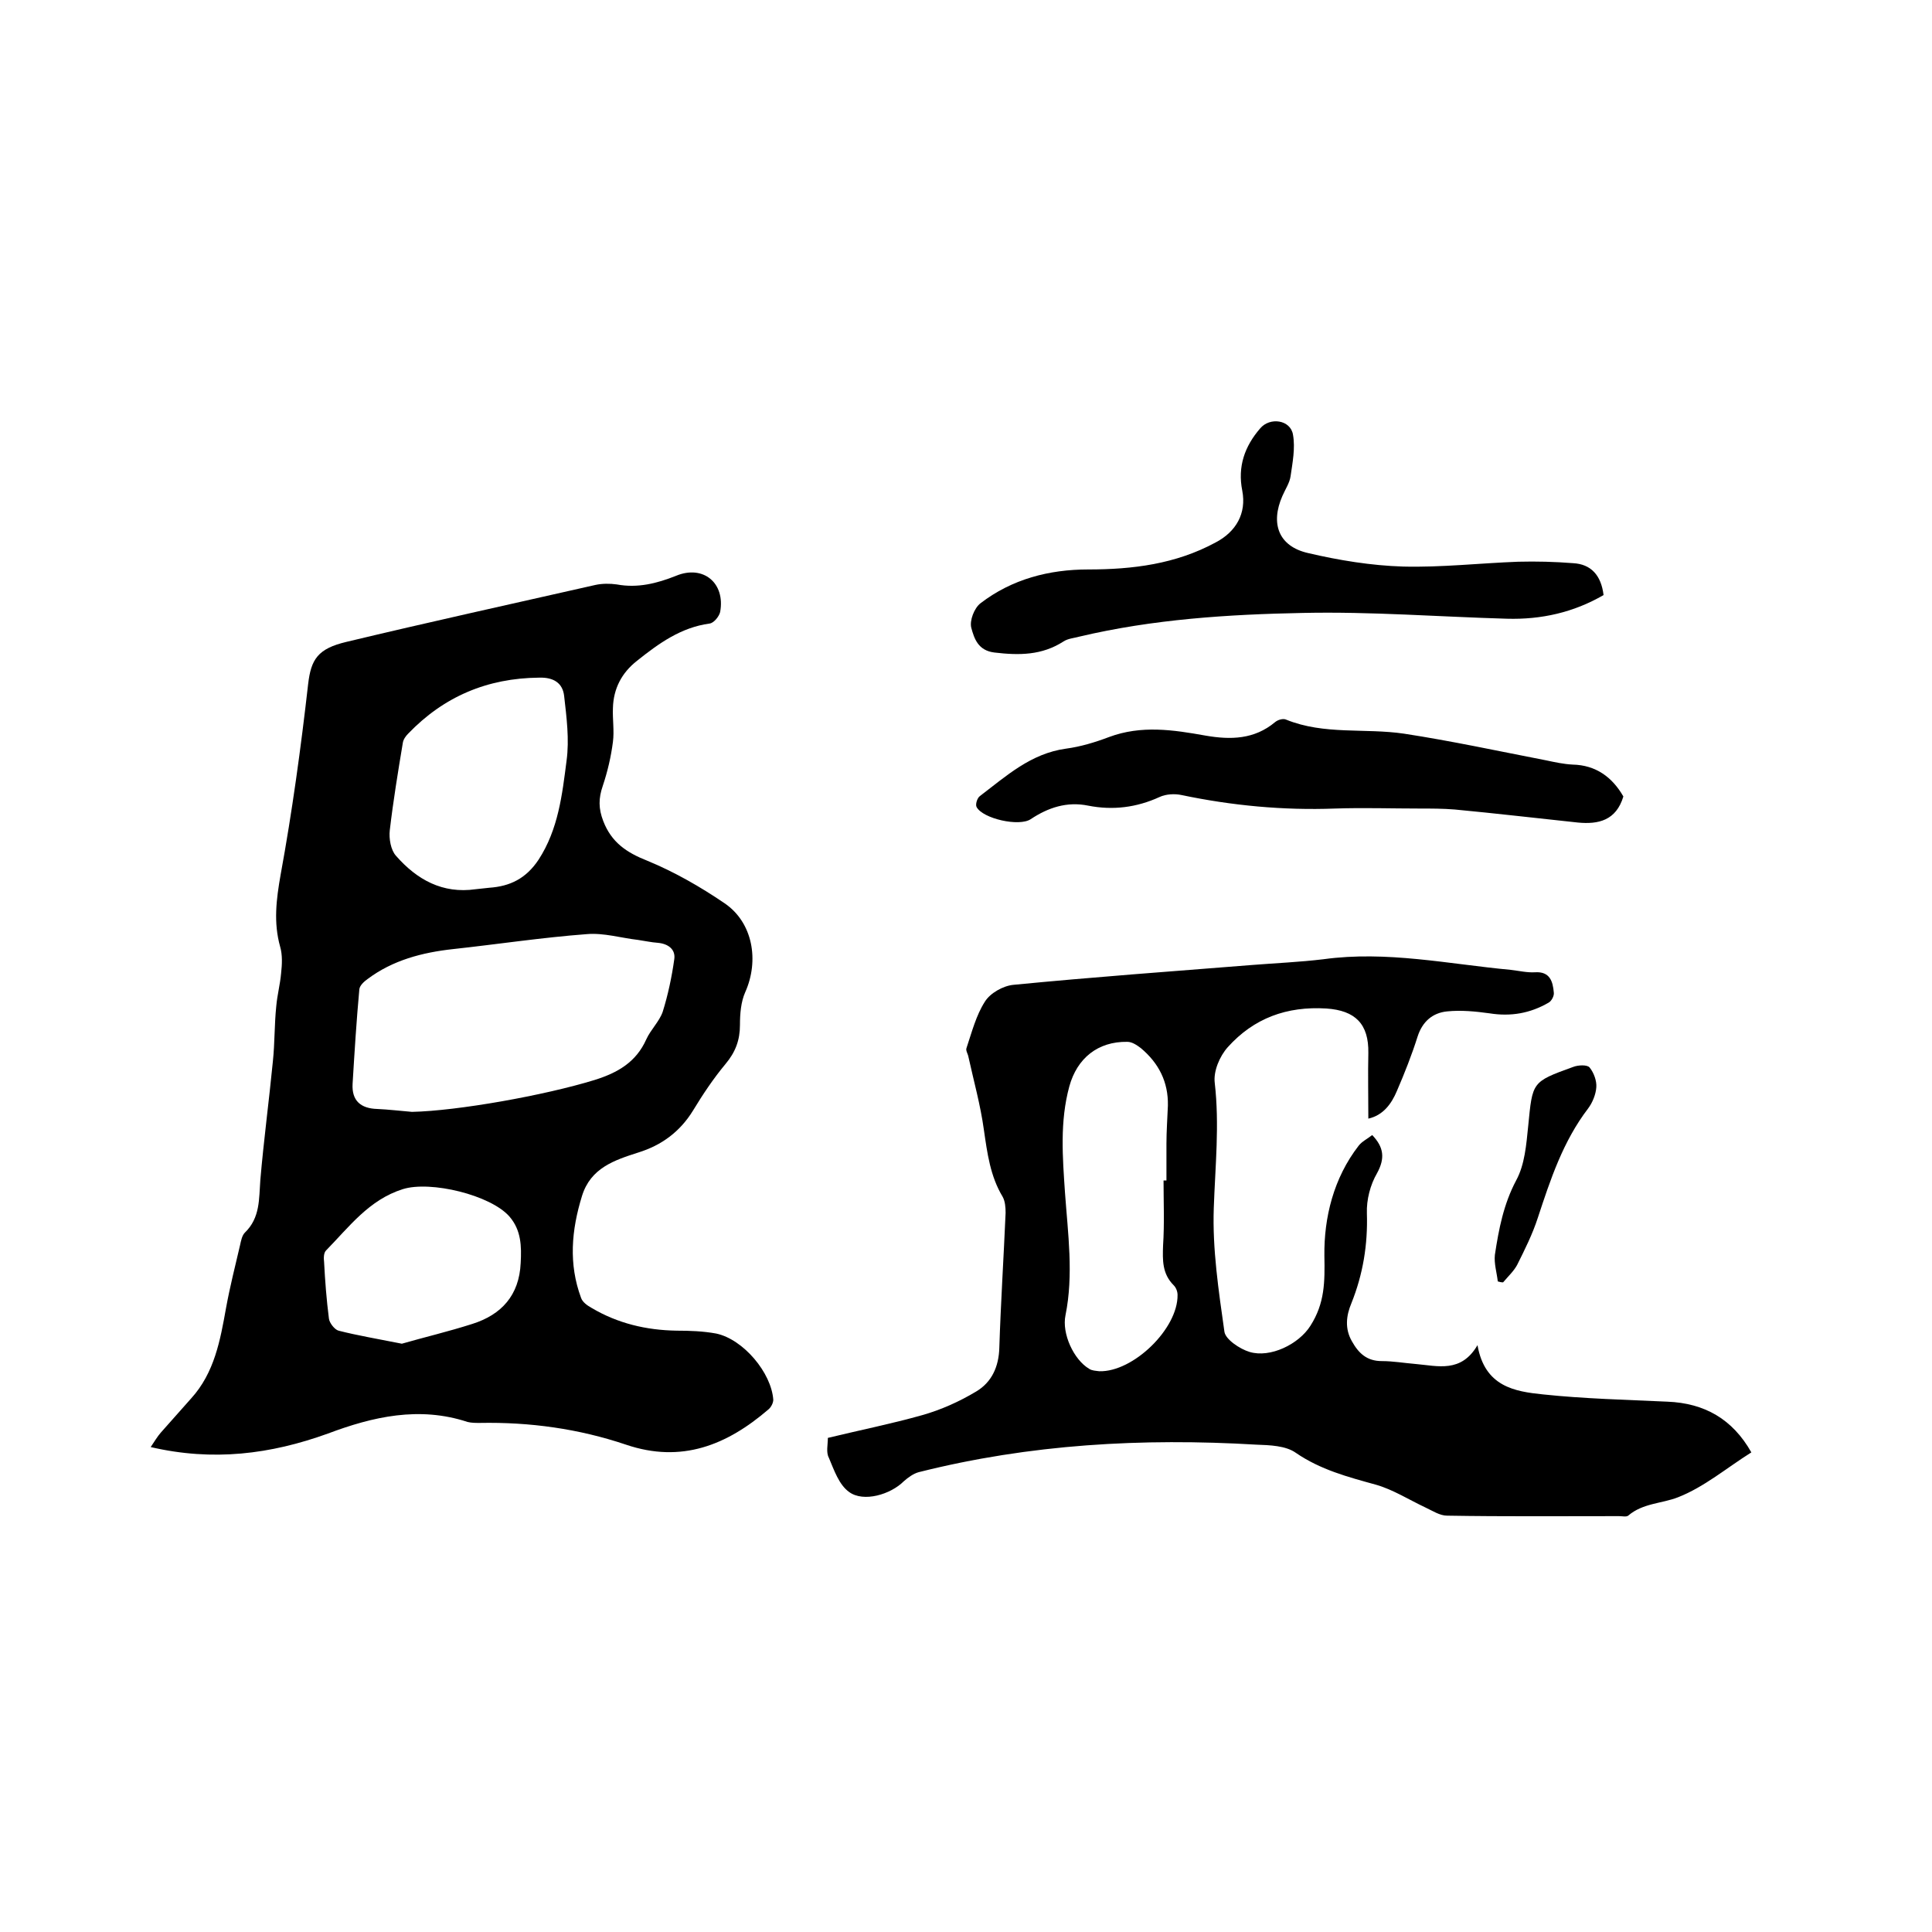
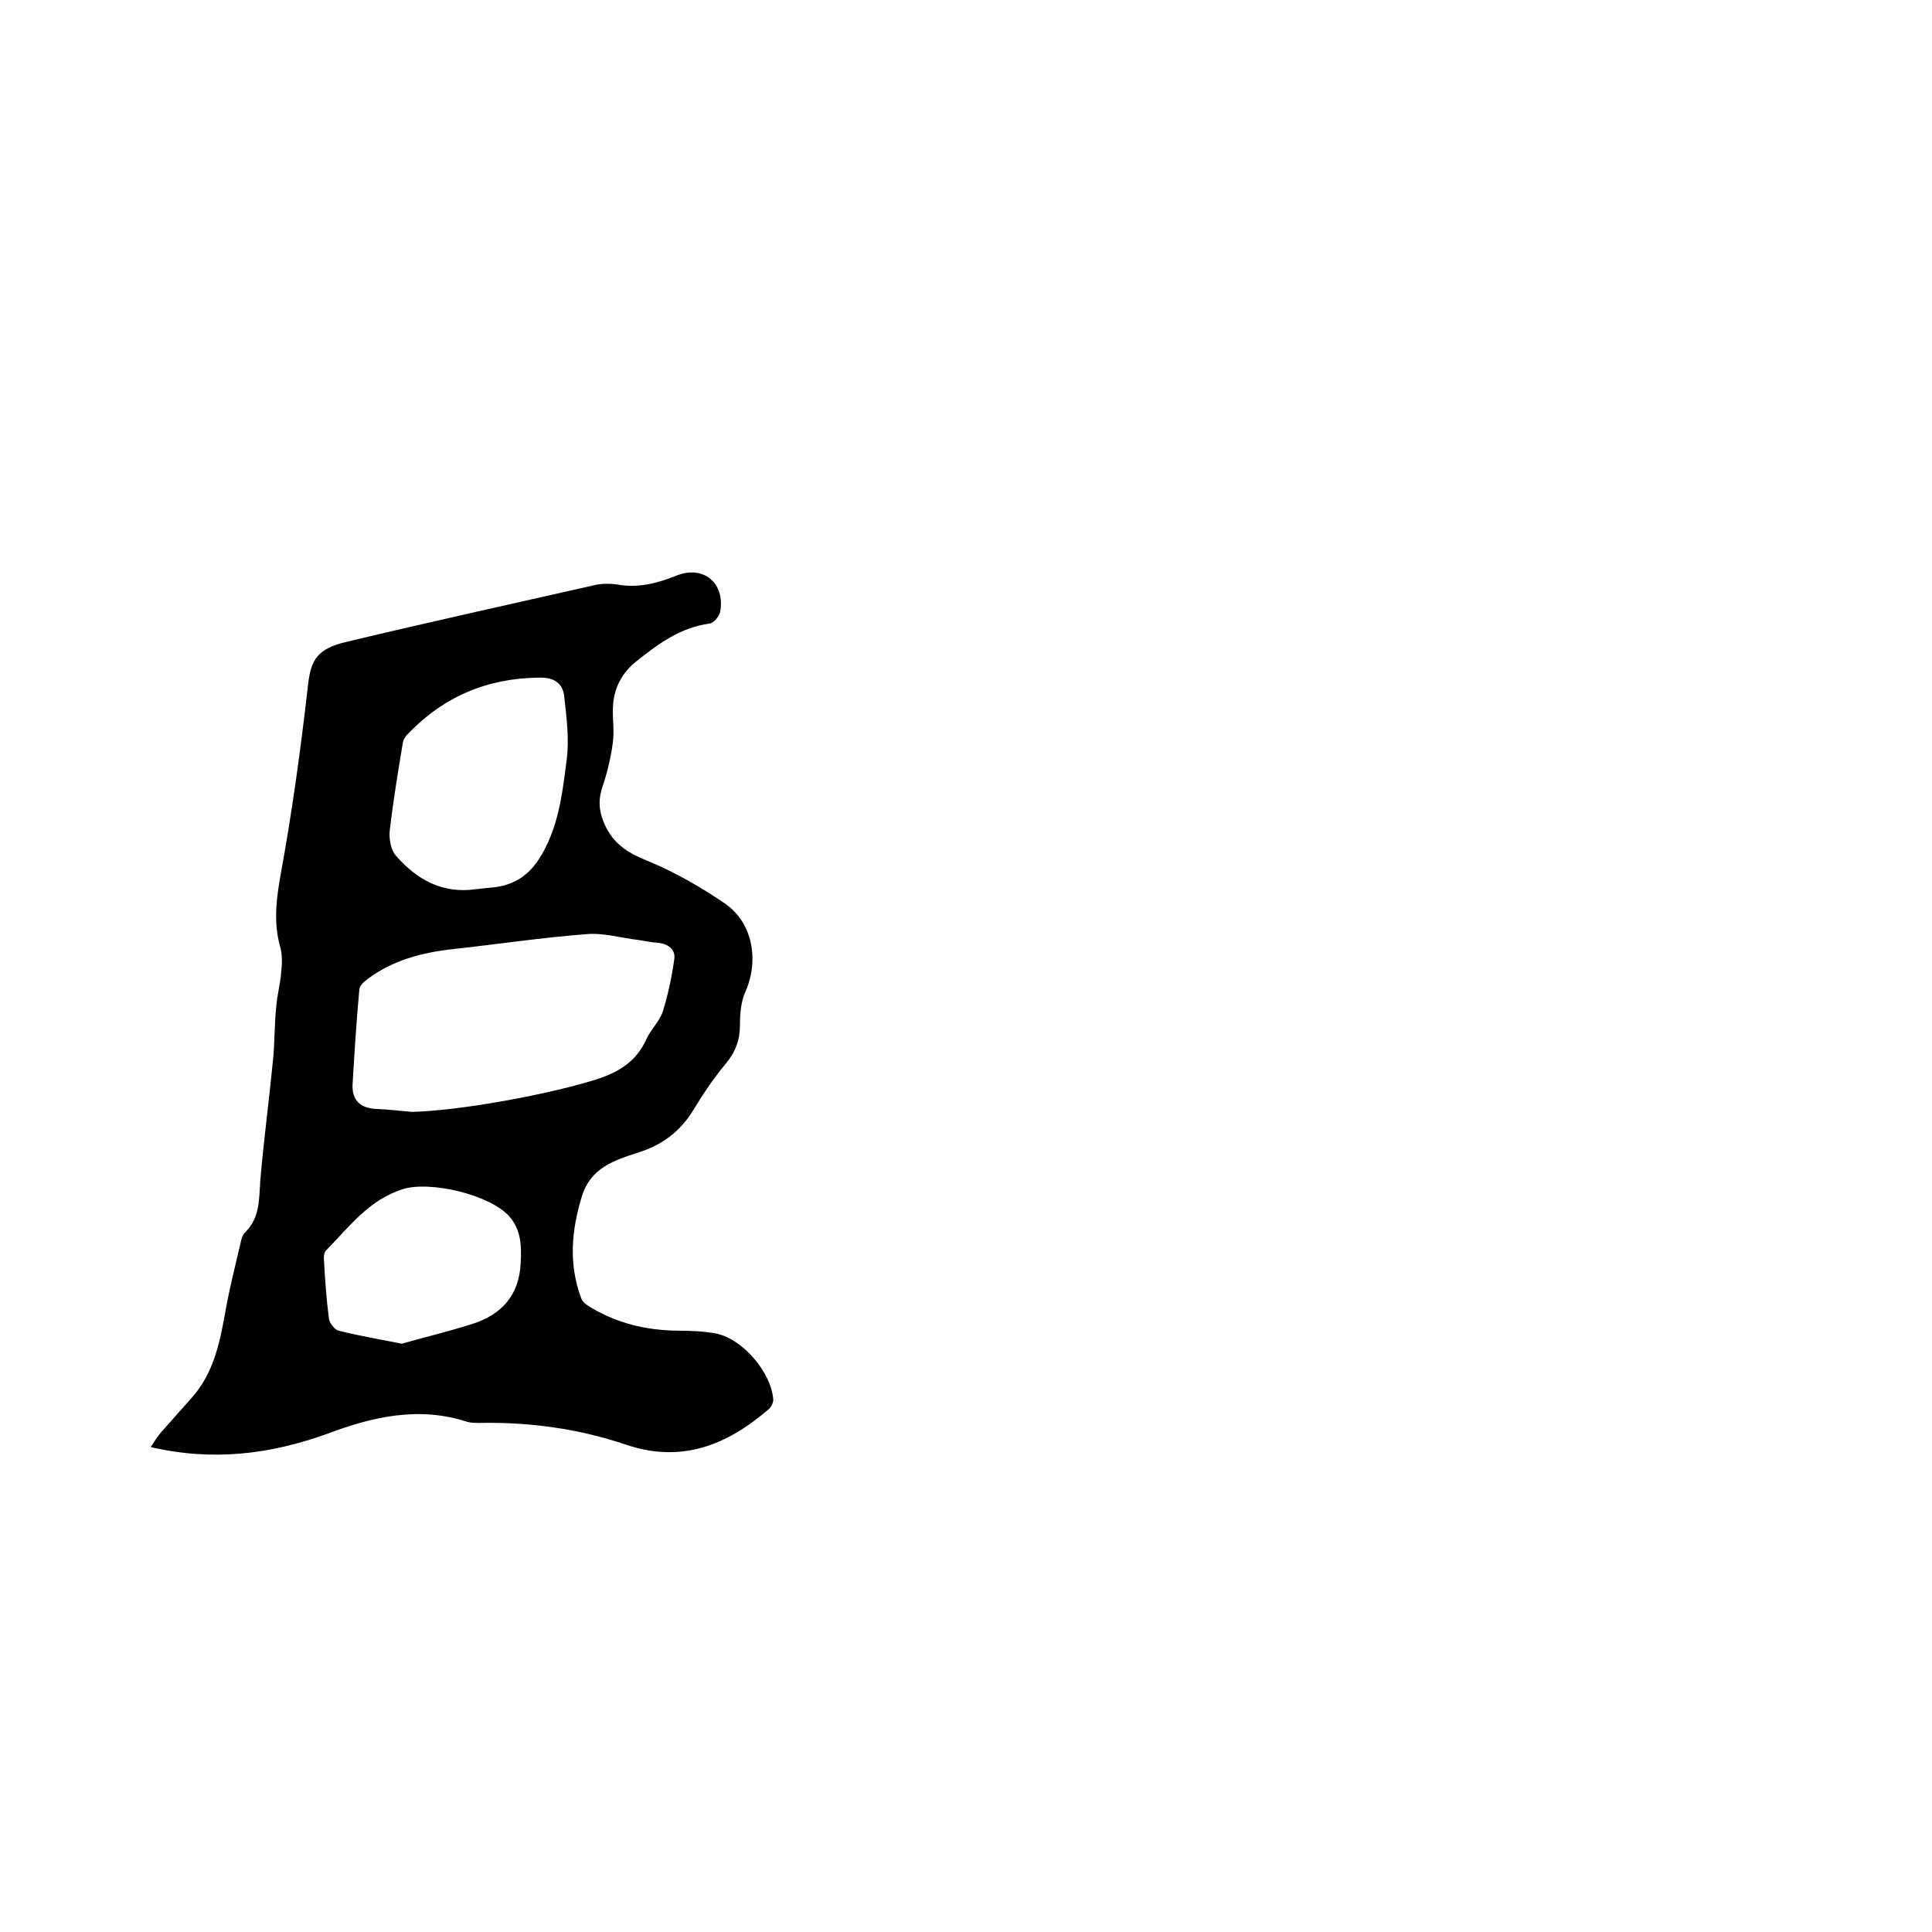
<svg xmlns="http://www.w3.org/2000/svg" enable-background="new 0 0 400 400" viewBox="0 0 400 400">
  <path d="m31.2 299.6c.8-1.2 1.4-2.2 2.1-3 2.1-2.4 4.2-4.7 6.3-7.1 4.8-5.3 6-12 7.2-18.7.8-4.4 1.9-8.7 2.9-13 .2-.9.4-2 1-2.6 3.2-3.1 2.9-7 3.2-10.9.7-8.2 1.8-16.4 2.6-24.6.4-3.8.3-7.6.7-11.4.2-2.3.8-4.5 1-6.8.2-1.8.3-3.8-.2-5.5-1.4-5-.8-9.8.1-14.9 2.4-13.1 4.2-26.3 5.7-39.5.6-5.1 2-7.3 7.9-8.7 17.1-4.1 34.4-7.9 51.6-11.8 1.4-.3 3-.3 4.4-.1 4.3.8 8.3-.2 12.3-1.8 5.6-2.3 10.2 1.5 9.1 7.5-.2.9-1.3 2.3-2.2 2.4-5.9.8-10.5 4.1-15 7.7-3.2 2.5-4.9 5.8-5 9.8-.1 2.3.3 4.7 0 7-.4 3.1-1.1 6.1-2.1 9.1-.9 2.6-.9 4.7.1 7.3 1.7 4.4 4.8 6.5 9.1 8.2 5.6 2.3 11 5.4 16 8.8 5.9 4 7.2 11.9 4.3 18.4-.9 2-1.1 4.5-1.1 6.8 0 3.1-.9 5.6-3 8.1-2.5 3-4.7 6.3-6.7 9.6-2.7 4.4-6.5 7.2-11.3 8.7-5 1.6-9.9 3.2-11.7 9-2.2 7.1-2.8 14.1-.2 21.1.3.9 1.3 1.6 2.2 2.1 5.4 3.2 11.3 4.6 17.6 4.7 2.7 0 5.5.1 8.2.6 5.6 1.2 11.4 8.1 11.8 13.7 0 .7-.5 1.6-1 2-8.6 7.4-18 11.2-29.5 7.3-9.8-3.3-19.9-4.7-30.3-4.5-.8 0-1.7 0-2.5-.2-10-3.3-19.6-1.1-28.9 2.4-11.9 4.3-23.8 5.8-36.7 2.8zm54.1-69.4c9.4-.2 27.4-3.4 37.8-6.6 4.8-1.5 8.6-3.7 10.7-8.4.9-2 2.7-3.7 3.4-5.7 1.1-3.5 1.9-7.3 2.4-10.9.3-2-1.2-3.2-3.4-3.4-1.4-.1-2.7-.4-4.1-.6-3.5-.4-7.1-1.5-10.6-1.2-9.3.7-18.5 2.1-27.7 3.1-6.4.7-12.5 2.3-17.7 6.2-.7.5-1.6 1.3-1.7 2.1-.6 6.5-1 13-1.4 19.6-.2 3.5 1.7 5.1 5.1 5.2 2.3.1 4.8.4 7.2.6zm13.2-46.1c.9-.1 1.9-.2 2.8-.3 4.3-.3 7.6-1.9 10.2-5.8 4.1-6.3 4.9-13.5 5.8-20.5.6-4.4 0-9-.5-13.4-.3-2.7-2.2-3.9-5.2-3.8-10.7.1-19.7 3.9-27.1 11.6-.5.5-1 1.2-1.1 1.9-1 6-2 12.1-2.7 18.1-.2 1.7.2 4.1 1.3 5.3 4.3 4.9 9.6 7.9 16.5 6.9zm-15.3 94.1c4.5-1.3 9.6-2.5 14.6-4.1 6-1.9 9.7-5.9 10-12.6.2-3.5.1-6.8-2.3-9.6-3.9-4.5-16.4-7.5-22.1-5.7-7 2.2-11.1 7.8-15.9 12.7-.5.5-.5 1.6-.4 2.4.2 3.9.5 7.8 1 11.7.1.9 1.2 2.3 2 2.5 3.9 1 8.1 1.7 13.1 2.7z" />
-   <path d="m171.4 297.7c6.6-1.6 13.1-2.9 19.5-4.7 3.9-1.1 7.7-2.8 11.2-4.9 3.2-1.9 4.7-5.1 4.8-9.1.3-9.3.9-18.6 1.3-27.9 0-1.1-.1-2.4-.6-3.3-2.6-4.3-3.2-9.1-3.9-13.9-.7-5.1-2.1-10.1-3.2-15.1-.1-.6-.6-1.3-.4-1.8 1.1-3.3 2-6.8 3.8-9.6 1.1-1.8 3.8-3.3 5.9-3.5 16.4-1.6 32.9-2.8 49.3-4.1 5-.4 9.9-.6 14.9-1.2 13.1-1.8 25.9 1 38.8 2.2 1.7.2 3.4.6 5 .5 3.1-.2 3.7 1.9 3.9 4.2.1.7-.5 1.8-1.1 2.1-3.8 2.2-7.8 2.9-12.2 2.2-2.9-.4-5.9-.7-8.8-.4-3 .3-5.1 2.1-6.1 5.2-1.2 3.8-2.7 7.6-4.3 11.3-1.1 2.6-2.8 5-5.9 5.7 0-4.7-.1-9.2 0-13.6.1-6-2.7-8.8-8.7-9.2-8.2-.5-15 2-20.4 8-1.7 1.9-3 5-2.7 7.4 1 8.7.1 17.2-.2 25.9-.3 8.5 1 17.1 2.2 25.6.2 1.6 3.2 3.6 5.2 4.2 4.3 1.3 10.2-1.6 12.6-5.4 3-4.7 3-9.1 2.9-14.5-.1-7.9 1.9-16.1 7.1-22.8.7-.9 1.8-1.4 2.8-2.2 2.4 2.5 2.7 4.8 1 7.9-1.4 2.4-2.2 5.5-2.1 8.3.2 6.5-.8 12.6-3.2 18.6-1.1 2.6-1.4 5.3.1 7.9 1.4 2.5 3.1 4.1 6.2 4.1 2.3 0 4.6.4 7 .6 4.6.4 9.4 1.9 12.8-3.9 1.5 8.6 7.7 9.6 13.6 10.2 8.5.9 17.1 1.1 25.7 1.5 7.7.3 13.5 3.6 17.4 10.5-5.1 3.2-9.8 7.2-15.2 9.3-3.3 1.3-7.3 1.2-10.3 3.8-.4.3-1.2.1-1.9.1-11.9 0-23.7.1-35.6-.1-1.5 0-3-1-4.5-1.7-3.4-1.6-6.7-3.7-10.2-4.7-5.8-1.6-11.5-3.1-16.6-6.6-2.1-1.5-5.4-1.6-8.2-1.7-23.6-1.4-46.9-.1-69.9 5.7-1.1.3-2.2 1.1-3.1 1.9-2.7 2.7-8.3 4.4-11.3 2.2-2.1-1.5-3.1-4.5-4.2-7.1-.6-1.1-.2-2.7-.2-4.1zm69.5-53.3h.6c0-2.5 0-5.1 0-7.6 0-2.6.2-5.3.3-7.9.1-4.9-1.9-8.8-5.6-11.9-.8-.6-1.8-1.3-2.8-1.3-6.1-.1-10.4 3.4-12 9.2-2 7.3-1.4 14.7-.9 22.1.6 8.4 1.8 16.9.1 25.3-.8 3.8 1.7 9.2 4.9 11.1.6.4 1.4.4 2.1.5 7 .2 16.3-8.8 16.2-15.8 0-.7-.3-1.5-.8-2-2.4-2.4-2.3-5.2-2.2-8.2.3-4.6.1-9 .1-13.5z" />
-   <path d="m332 123.2c-6.2 3.6-12.9 5.1-20 4.9-14.1-.4-28.1-1.5-42.2-1.2-15.5.3-31.1 1.3-46.3 4.9-1.1.3-2.4.4-3.3 1-4.5 2.9-9.2 2.9-14.3 2.3-3.4-.4-4.2-2.9-4.8-5.1-.4-1.5.6-4.1 1.9-5.1 6.5-5 14.2-7 22.3-7 9.2 0 18.1-1.1 26.4-5.6 4.2-2.2 6.4-6 5.5-10.7-1-5 .5-9.2 3.7-12.9 2-2.4 6.3-1.8 6.8 1.3.5 2.8-.1 5.8-.5 8.6-.2 1.4-1.1 2.7-1.7 4.1-2.5 5.7-.8 10.4 5.3 11.8 6.4 1.5 13.1 2.6 19.7 2.8 7.9.2 15.8-.7 23.8-1 3.8-.1 7.6 0 11.4.3 3.7.2 5.8 2.5 6.3 6.6z" />
-   <path d="m336.1 164.9c-1.5 5-5.2 5.8-9.4 5.4-8.5-.9-17-1.9-25.5-2.7-2.4-.2-4.9-.2-7.3-.2-5.8 0-11.6-.2-17.5 0-10.7.4-21.3-.6-31.8-2.8-1.4-.3-3.2-.2-4.5.4-4.8 2.2-9.7 2.8-14.8 1.8-4.4-.9-8.3.4-11.9 2.8-2.4 1.6-9.9-.1-11.2-2.5-.3-.5.1-1.9.7-2.3 5.4-4.1 10.5-8.8 17.8-9.8 3-.4 6-1.3 8.9-2.4 6.7-2.5 13.3-1.5 20-.3 5.2.9 10.1.8 14.4-2.8.6-.5 1.7-.8 2.3-.5 7.9 3.2 16.3 1.7 24.4 2.9 9.8 1.5 19.5 3.6 29.3 5.5 1.9.4 3.7.8 5.6.9 4.8.1 8.2 2.6 10.5 6.6z" />
-   <path d="m310.1 265.3c-.2-1.8-.8-3.7-.6-5.5.8-5.3 1.8-10.5 4.4-15.4 1.8-3.3 2.1-7.4 2.5-11.3.9-9.1.7-9.1 9.3-12.2 1-.4 2.9-.5 3.4.1.9 1.1 1.5 2.8 1.4 4.1-.1 1.5-.8 3.2-1.7 4.4-5.2 6.8-7.8 14.7-10.4 22.6-1.1 3.4-2.7 6.6-4.3 9.8-.7 1.3-1.9 2.4-2.9 3.6-.4 0-.8-.1-1.1-.2z" />
</svg>